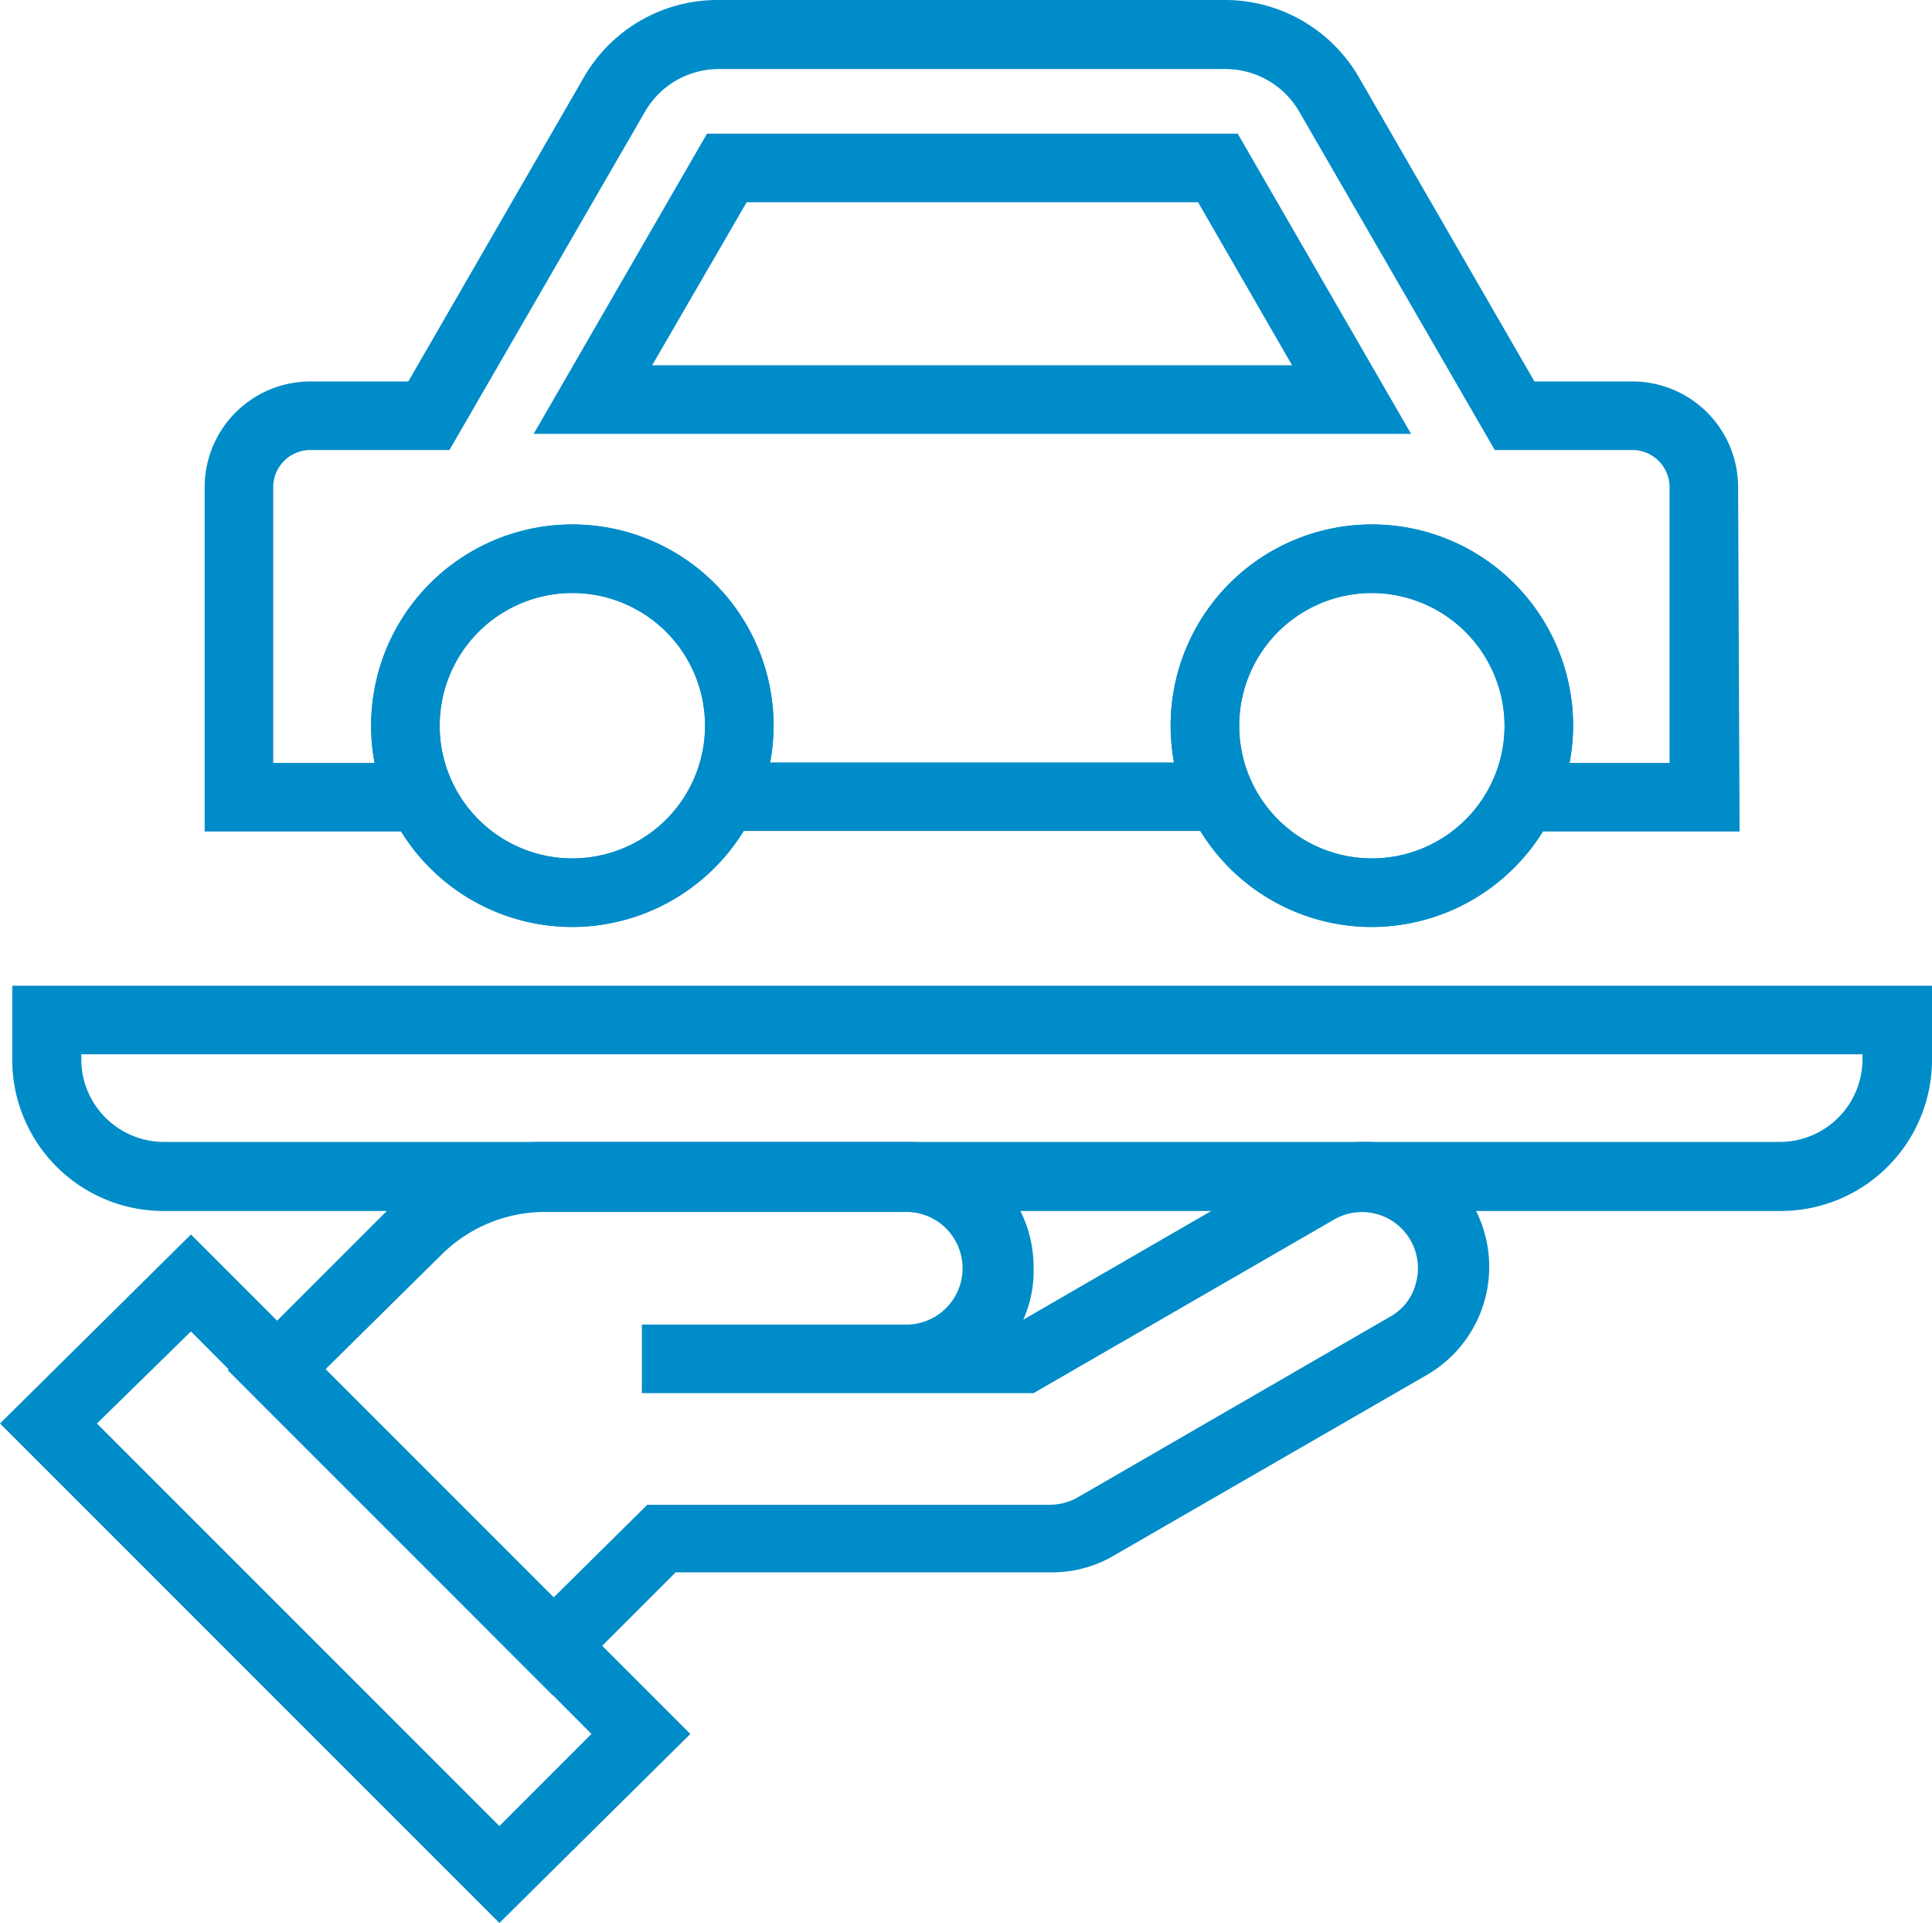
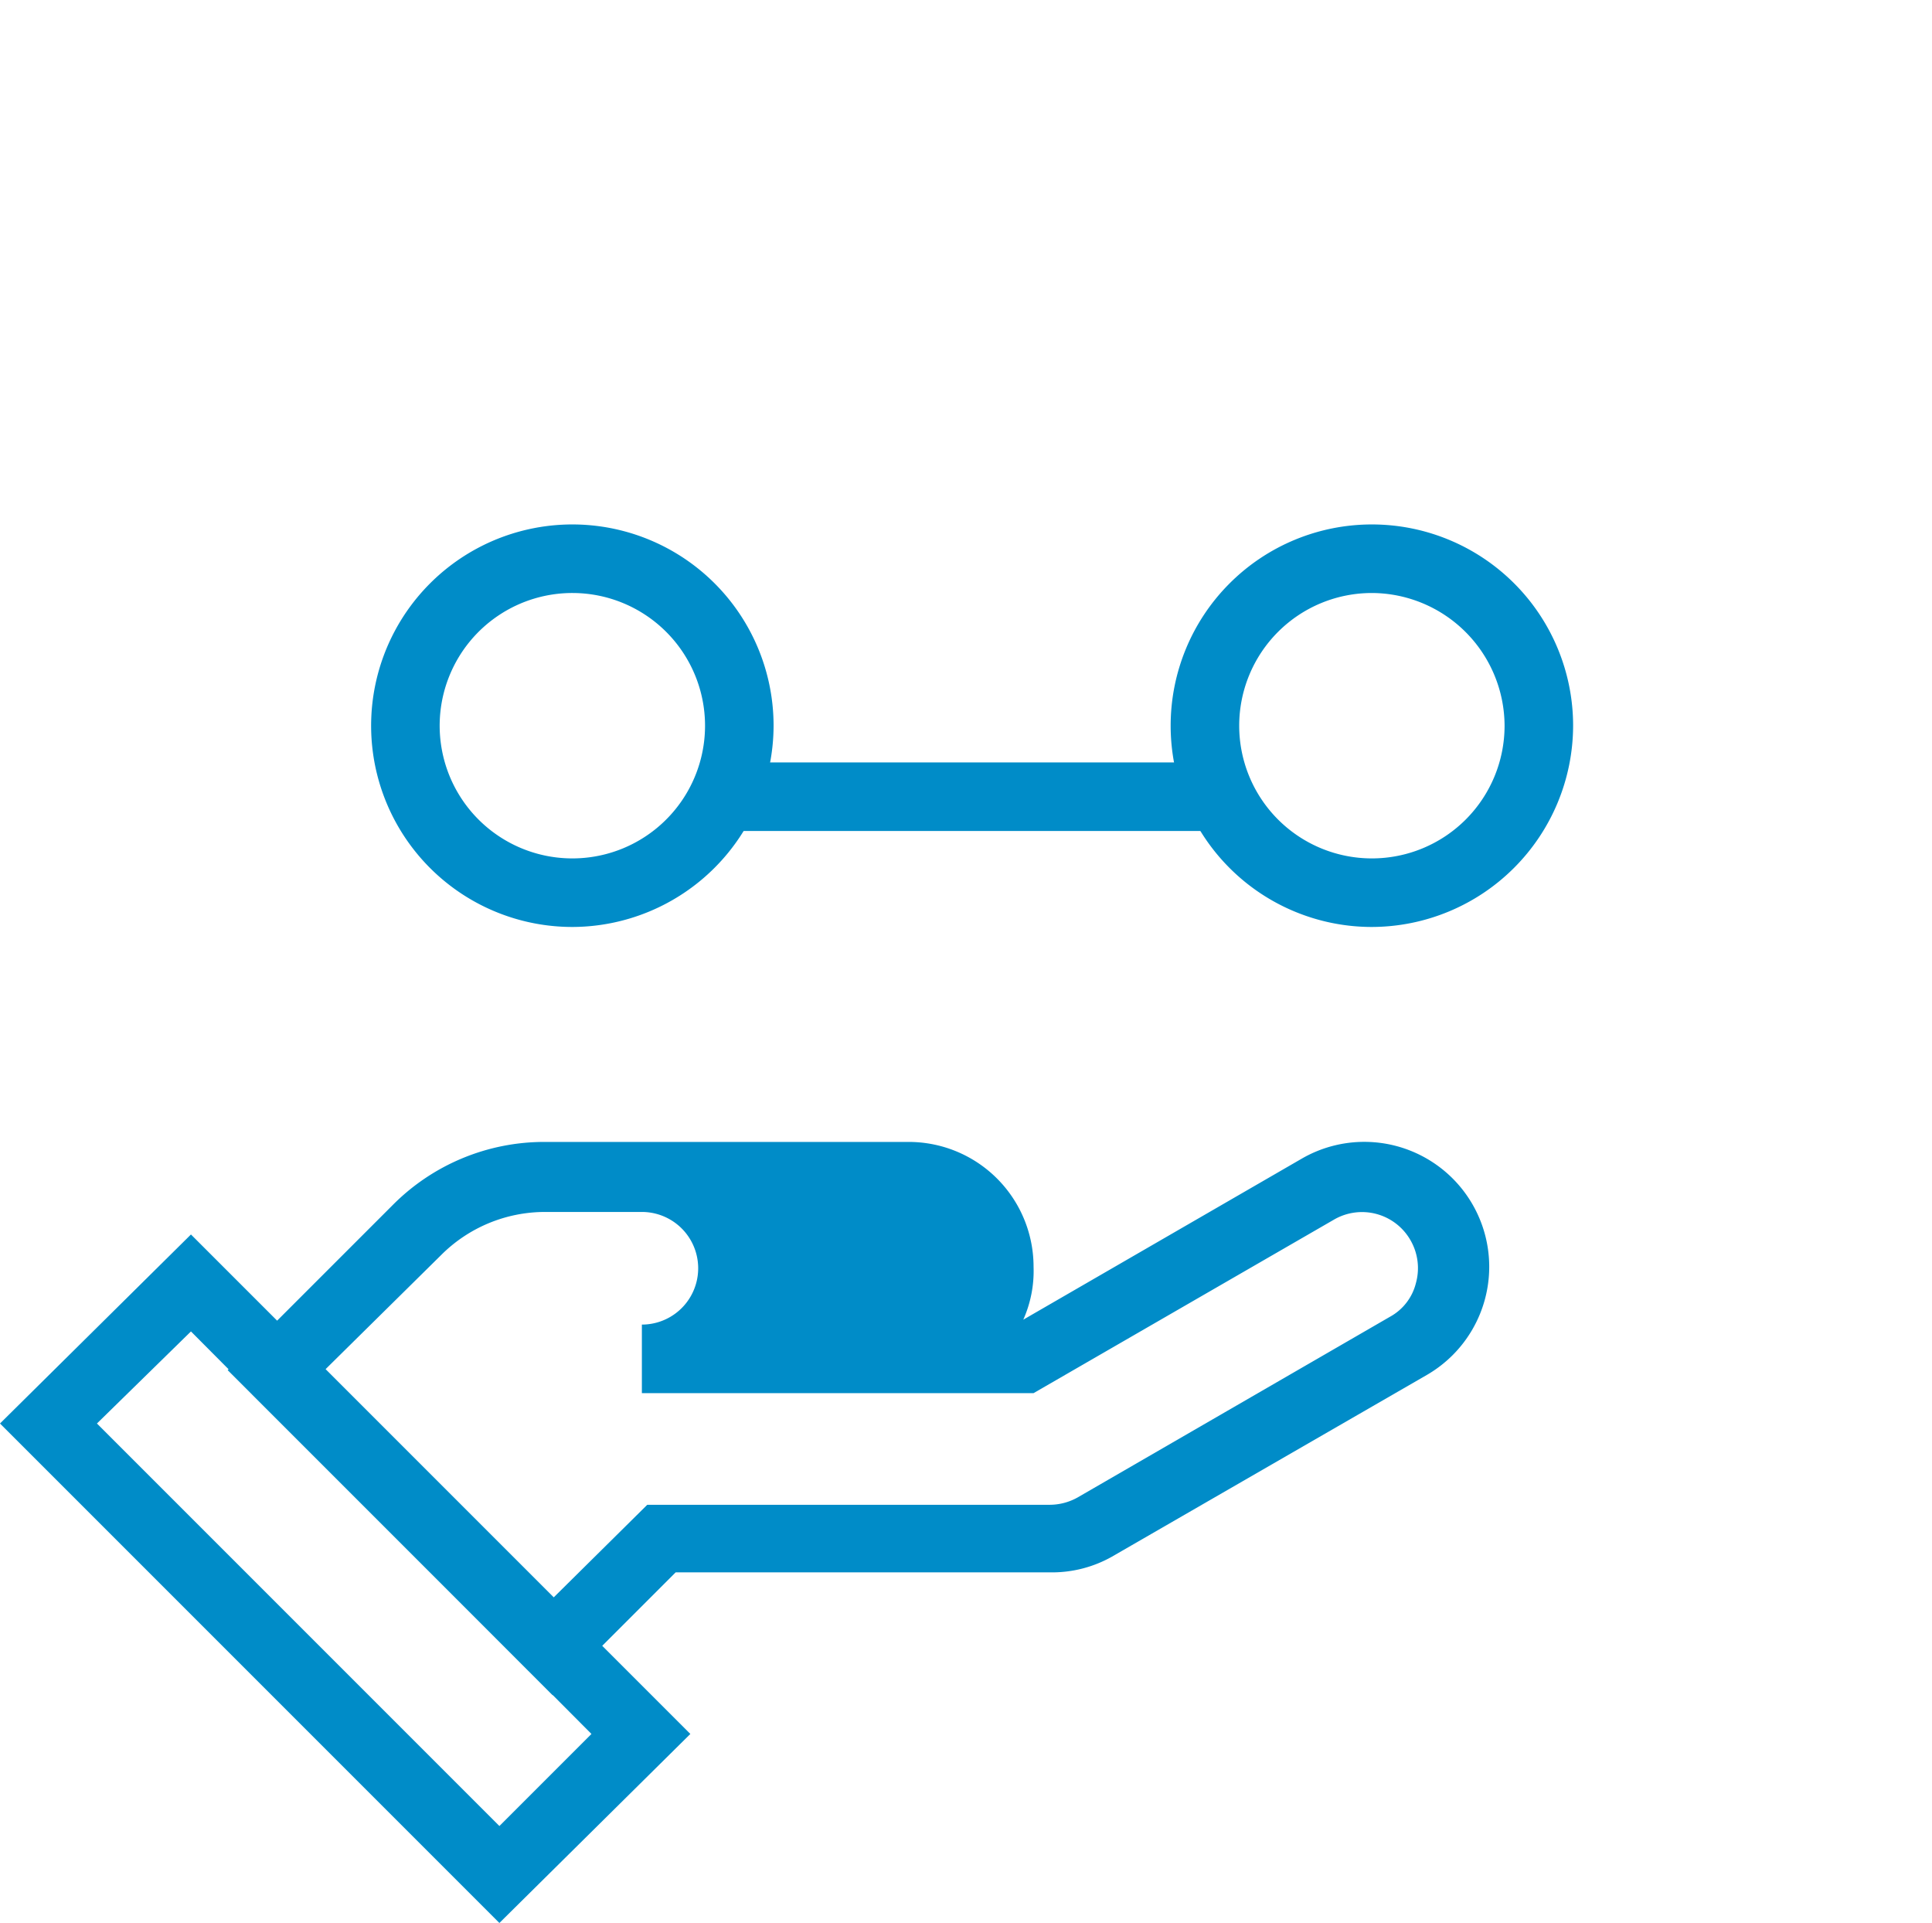
<svg xmlns="http://www.w3.org/2000/svg" id="Layer_1" data-name="Layer 1" viewBox="0 0 39.46 39.27">
  <defs>
    <style>.cls-1{fill:#008cc8;}</style>
  </defs>
  <title>icon-car-platter</title>
  <path class="cls-1" d="M10.3,39.54.1,29.34,4,25.48l10.2,10.2ZM2.08,29.34l8.22,8.22,1.88-1.88L4,27.46Z" transform="translate(-0.1 -0.27)" />
-   <path class="cls-1" d="M11.39,34.89,4.75,28.25l3.37-3.37a4.36,4.36,0,0,1,3.11-1.29h7.43a2.55,2.55,0,0,1,2.55,2.55A2.44,2.44,0,0,1,21,27.22l5.69-3.29a2.55,2.55,0,1,1,2.55,4.42l-6.43,3.71a2.49,2.49,0,0,1-1.26.32H13.9ZM6.73,28.25l4.66,4.66L13.32,31h8.21a1.17,1.17,0,0,0,.58-.15h0l6.38-3.69a1.08,1.08,0,0,0,.53-.69,1.14,1.14,0,0,0-.11-.87,1.14,1.14,0,0,0-1.57-.42l-6.13,3.54h-8v-1.4h5.4a1.15,1.15,0,0,0,0-2.3H11.23a3,3,0,0,0-2.12.88Z" transform="translate(-0.1 -0.27)" />
+   <path class="cls-1" d="M11.39,34.89,4.75,28.25l3.37-3.37a4.36,4.36,0,0,1,3.11-1.29h7.43a2.55,2.55,0,0,1,2.55,2.55A2.44,2.44,0,0,1,21,27.22l5.69-3.29a2.55,2.55,0,1,1,2.55,4.42l-6.43,3.71a2.49,2.49,0,0,1-1.26.32H13.9ZM6.73,28.25l4.66,4.66L13.32,31h8.21a1.17,1.17,0,0,0,.58-.15h0l6.38-3.69a1.08,1.08,0,0,0,.53-.69,1.14,1.14,0,0,0-.11-.87,1.14,1.14,0,0,0-1.57-.42l-6.13,3.54h-8v-1.4a1.15,1.15,0,0,0,0-2.3H11.23a3,3,0,0,0-2.12.88Z" transform="translate(-0.1 -0.27)" />
  <rect class="cls-1" x="7.87" y="27.08" width="1.4" height="7.99" transform="translate(-19.56 14.89) rotate(-45)" />
-   <path class="cls-1" d="M36.47,25h-33A3.09,3.09,0,0,1,.35,21.9V20.4H39.56v1.5A3.09,3.09,0,0,1,36.47,25ZM1.76,21.8v.1a1.69,1.69,0,0,0,1.69,1.69h33a1.69,1.69,0,0,0,1.69-1.69v-.1Z" transform="translate(-0.1 -0.27)" />
  <rect class="cls-1" x="14.78" y="15.57" width="10.17" height="1.4" />
-   <path class="cls-1" d="M35.63,17.25H31.2v-1.4h3V10.22a.76.76,0,0,0-.76-.76H30.63l-4-6.92a1.74,1.74,0,0,0-1.5-.86H14.78a1.74,1.74,0,0,0-1.5.86l-4,6.92H6.44a.76.76,0,0,0-.76.76v5.63h3v1.4H4.28v-7A2.16,2.16,0,0,1,6.44,8.06h2l3.59-6.22A3.15,3.15,0,0,1,14.78.27H25.14a3.16,3.16,0,0,1,2.71,1.57l3.59,6.22h2a2.16,2.16,0,0,1,2.16,2.16Z" transform="translate(-0.1 -0.27)" />
  <path class="cls-1" d="M11.8,19.2a4.11,4.11,0,1,1,4.1-4.11A4.12,4.12,0,0,1,11.8,19.2Zm0-6.82a2.71,2.71,0,1,0,2.7,2.71A2.71,2.71,0,0,0,11.8,12.38Z" transform="translate(-0.1 -0.27)" />
  <path class="cls-1" d="M28.12,19.2a4.11,4.11,0,1,1,4.11-4.11A4.12,4.12,0,0,1,28.12,19.2Zm0-6.82a2.71,2.71,0,1,0,2.71,2.71A2.72,2.72,0,0,0,28.12,12.38Z" transform="translate(-0.1 -0.27)" />
-   <path class="cls-1" d="M11.8,19.2a4.11,4.11,0,1,1,4.1-4.11A4.12,4.12,0,0,1,11.8,19.2Zm0-6.82a2.71,2.71,0,1,0,2.7,2.71A2.71,2.71,0,0,0,11.8,12.38Z" transform="translate(-0.1 -0.27)" />
-   <path class="cls-1" d="M28.12,19.2a4.11,4.11,0,1,1,4.11-4.11A4.12,4.12,0,0,1,28.12,19.2Zm0-6.82a2.71,2.71,0,1,0,2.71,2.71A2.72,2.72,0,0,0,28.12,12.38Z" transform="translate(-0.1 -0.27)" />
-   <path class="cls-1" d="M28.92,9.13H11L14.54,3H25.38Zm-15.5-1.4H26.49L24.57,4.4H15.35Z" transform="translate(-0.1 -0.27)" />
</svg>